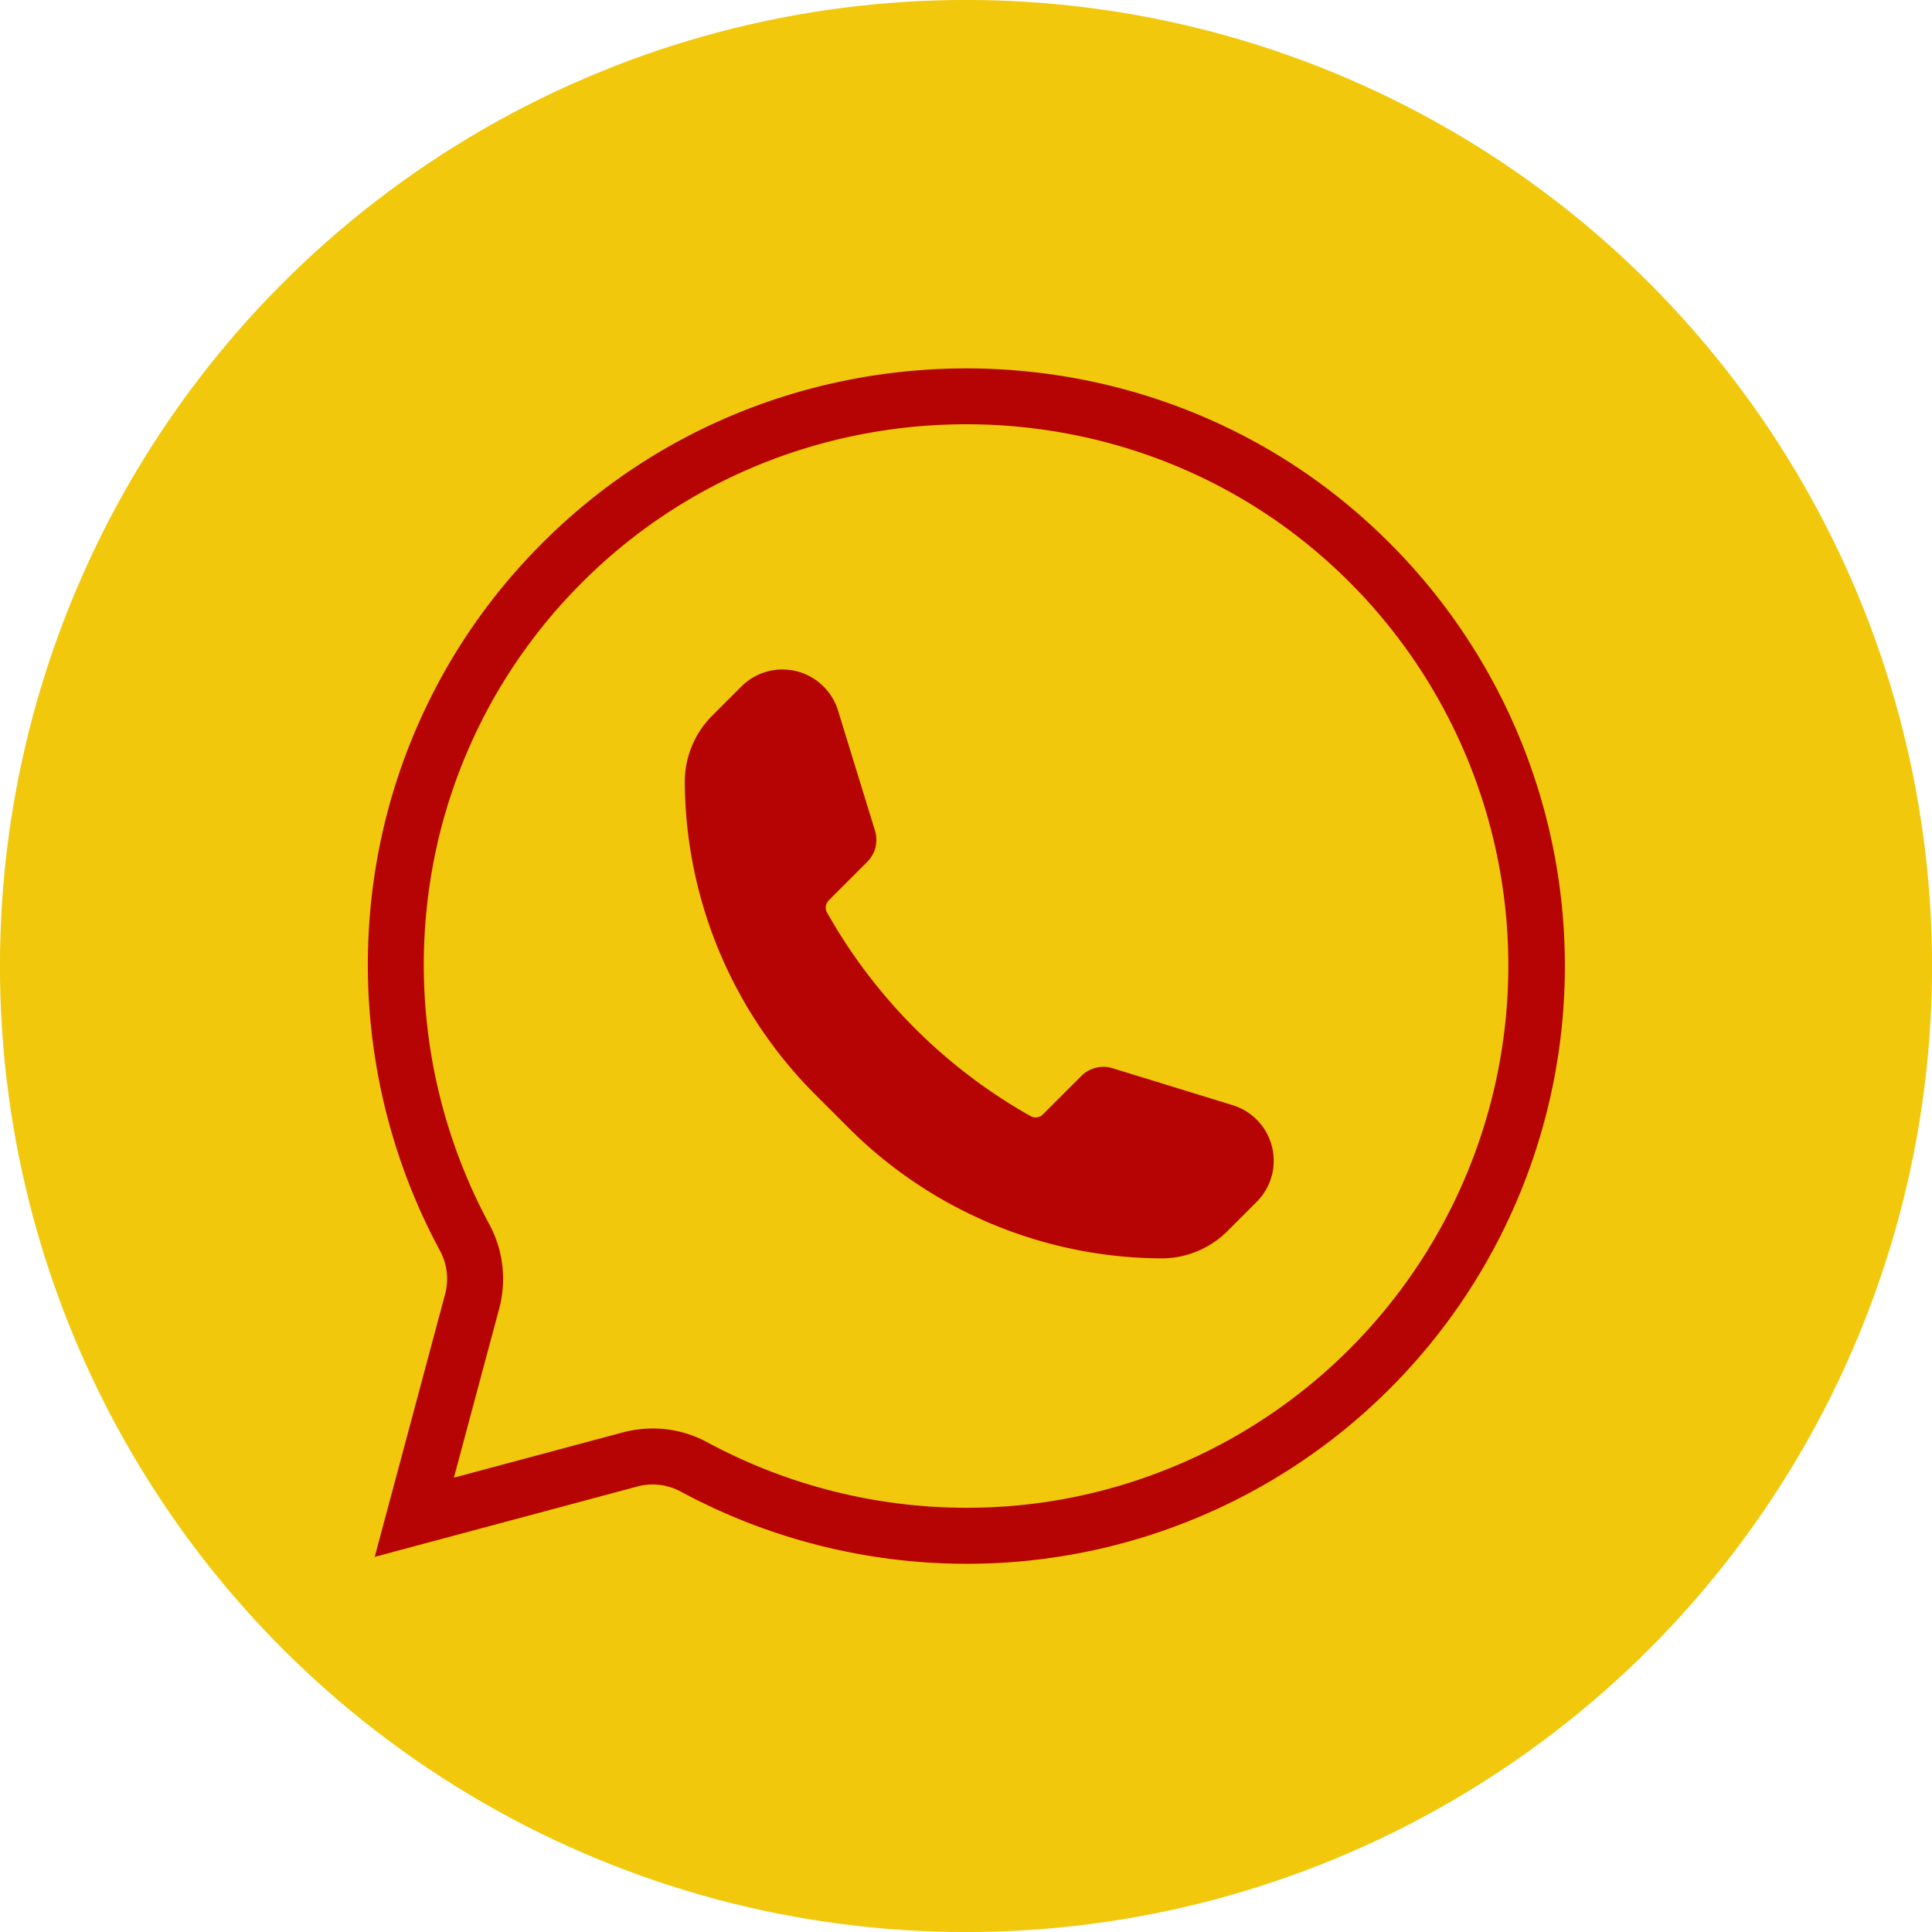
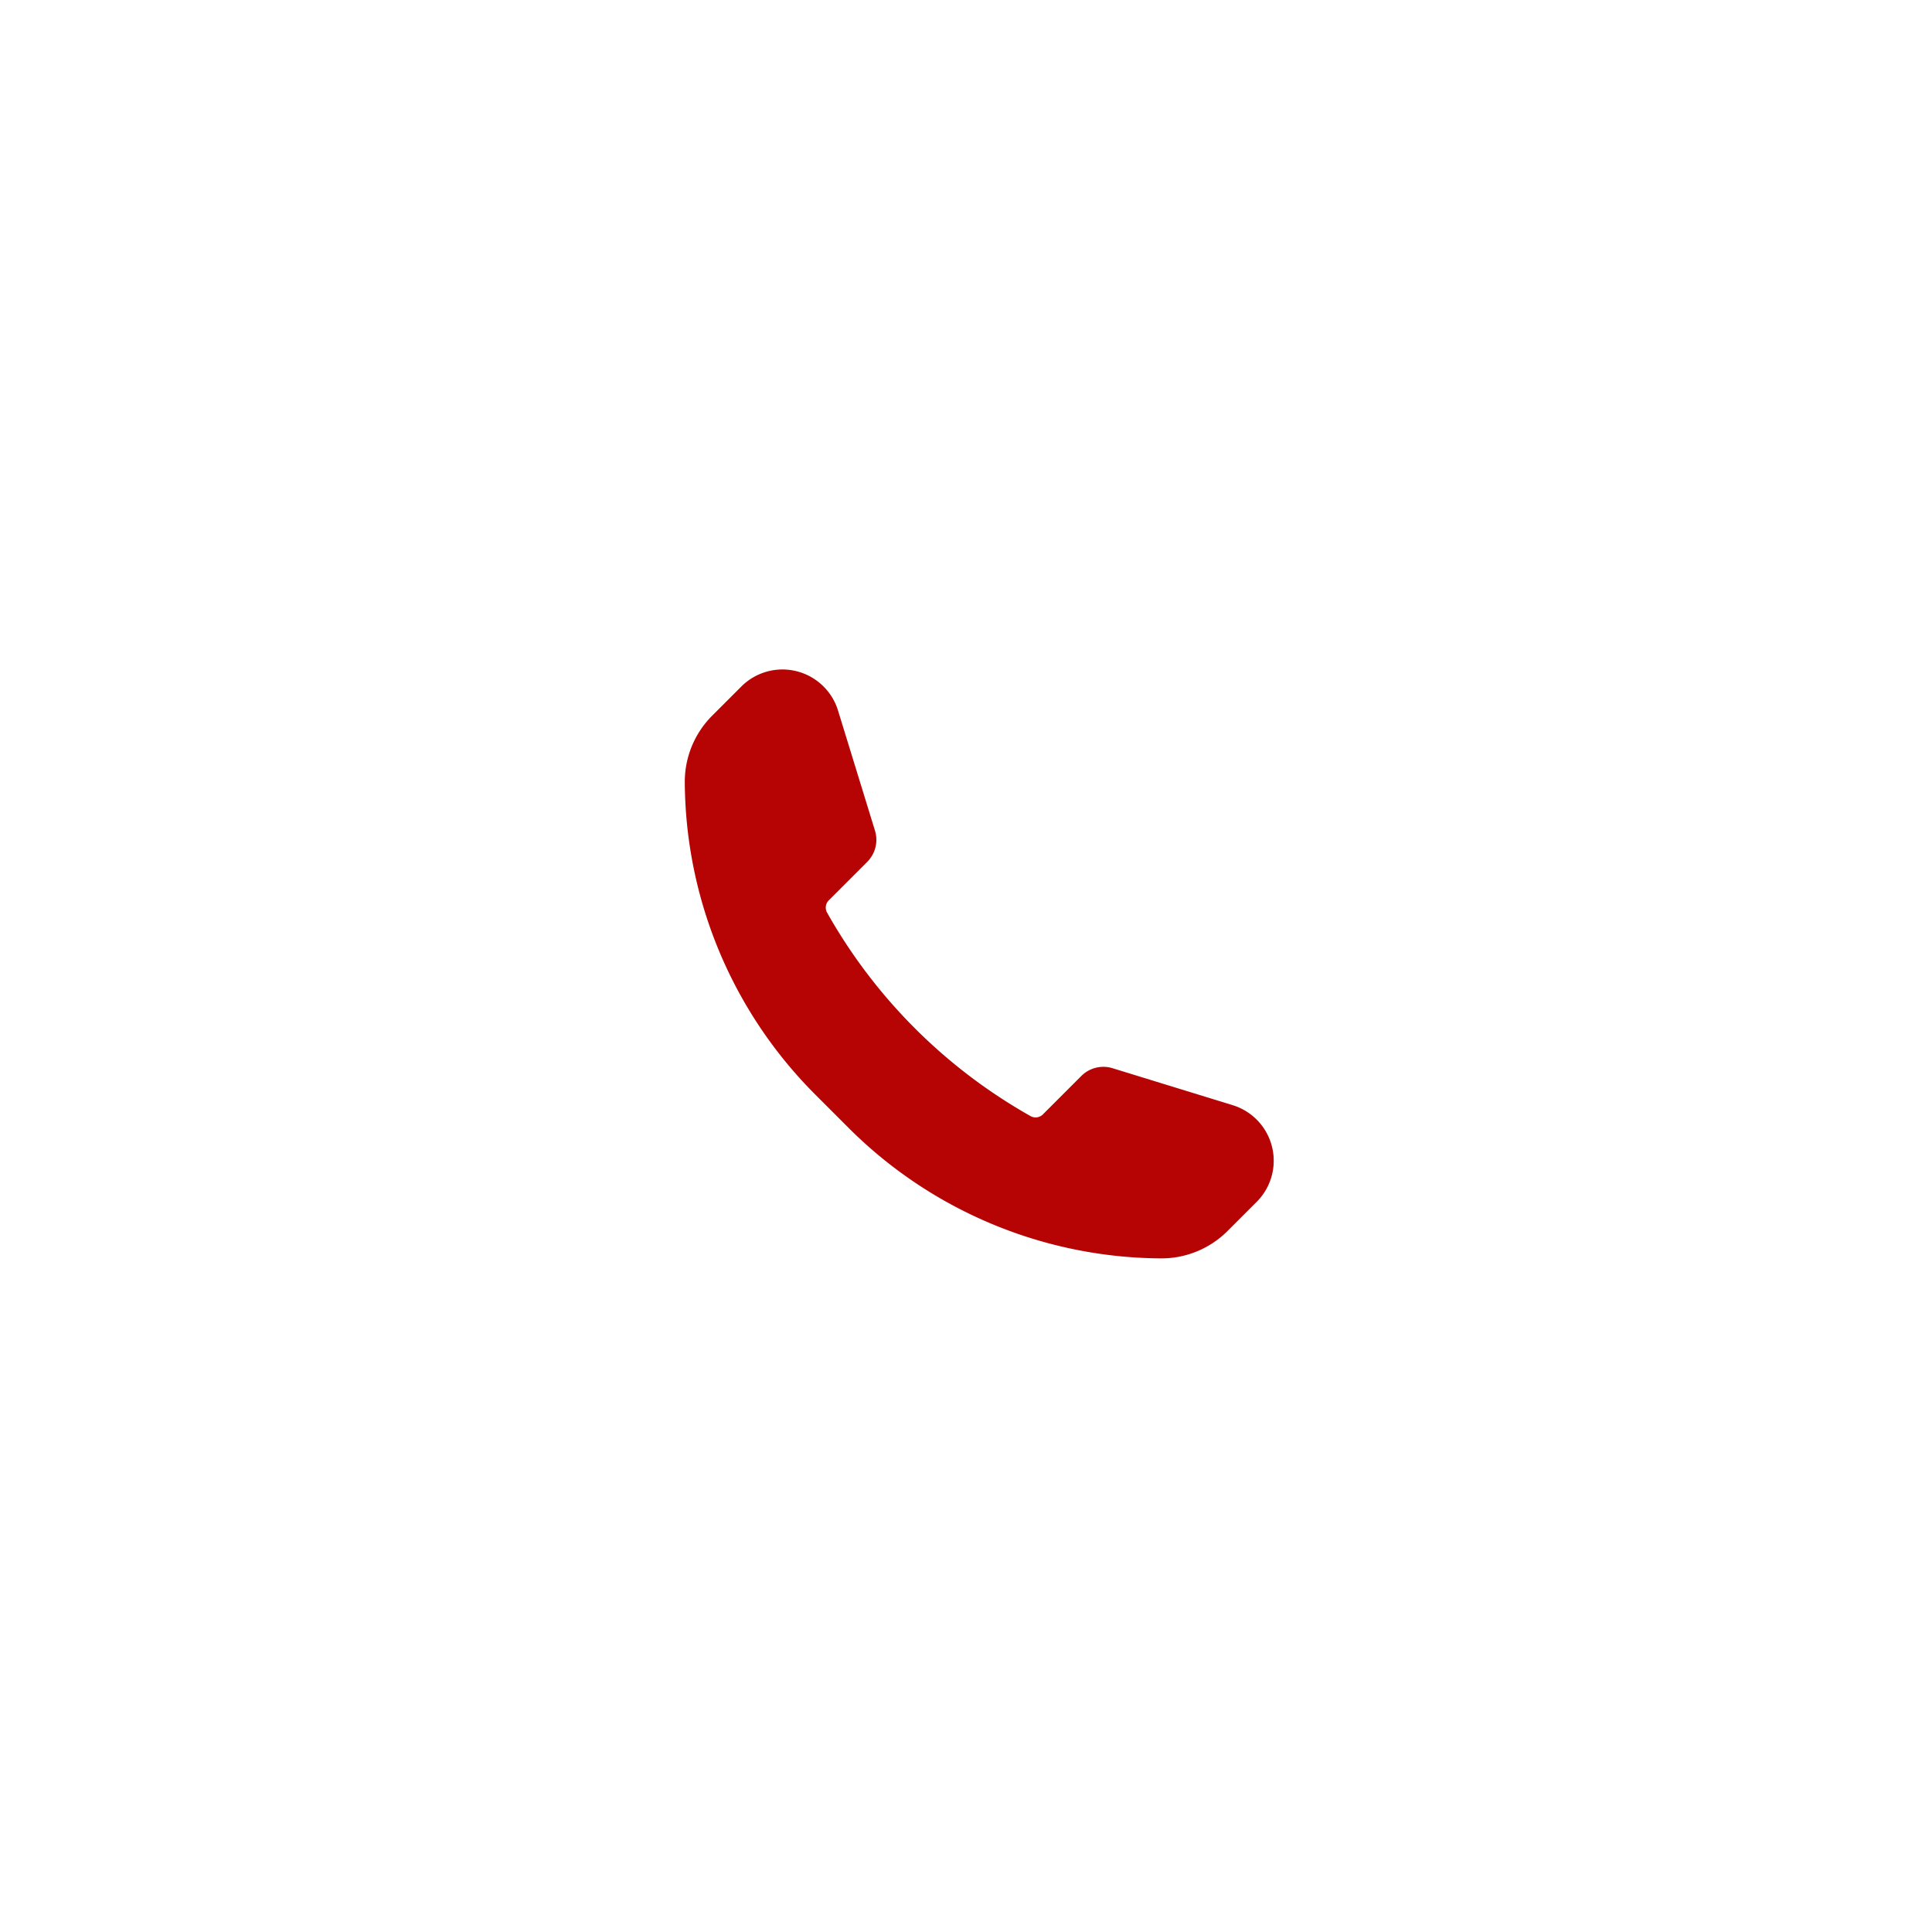
<svg xmlns="http://www.w3.org/2000/svg" data-name="Layer 1" fill="#000000" height="345" preserveAspectRatio="xMidYMid meet" version="1" viewBox="77.5 77.5 345.0 345.0" width="345" zoomAndPan="magnify">
  <g id="change1_1">
-     <circle cx="250" cy="250" fill="#f1c80b" r="172.508" />
-   </g>
+     </g>
  <g id="change2_1">
    <path d="M296.7,297.324l5.209-5.209a10.383,10.383,0,0,0,2.933-8.831h0a10.381,10.381,0,0,0-7.223-8.433l-21.452-6.6a5.568,5.568,0,0,0-5.572,1.384l-6.869,6.869a1.837,1.837,0,0,1-2.2.3h0a95.576,95.576,0,0,1-36.332-36.331h0a1.838,1.838,0,0,1,.3-2.2l6.869-6.869a5.568,5.568,0,0,0,1.384-5.572l-6.6-21.452a10.381,10.381,0,0,0-8.433-7.223h0a10.383,10.383,0,0,0-8.831,2.933l-5.209,5.209a16.7,16.7,0,0,0-4.89,11.91h0a79.53,79.53,0,0,0,23.293,55.742l5.967,5.967a79.53,79.53,0,0,0,55.742,23.293h0A16.692,16.692,0,0,0,296.7,297.324Z" fill="#b50403" />
  </g>
  <g id="change2_2">
-     <path d="M250.2,356.747a107.626,107.626,0,0,1-51.178-12.914,10.563,10.563,0,0,0-7.816-.858l-46.794,12.538,12.538-46.794a10.579,10.579,0,0,0-.859-7.822,107.716,107.716,0,0,1-11.967-65.337,105.844,105.844,0,0,1,29.917-60.779c40.687-41.113,107.818-42.107,149.651-2.213A106.758,106.758,0,0,1,250.2,356.747ZM194.09,332.589a20.271,20.271,0,0,1,9.7,2.457,97.629,97.629,0,0,0,59.469,10.813A96.843,96.843,0,0,0,316.787,179.8c-37.913-36.157-98.76-35.254-135.641,2.011a95.913,95.913,0,0,0-27.114,55.08,97.639,97.639,0,0,0,10.843,59.229,20.537,20.537,0,0,1,1.732,15.183l-8.055,30.064,30.063-8.056A21.185,21.185,0,0,1,194.09,332.589Z" fill="#b50403" />
-   </g>
+     </g>
</svg>